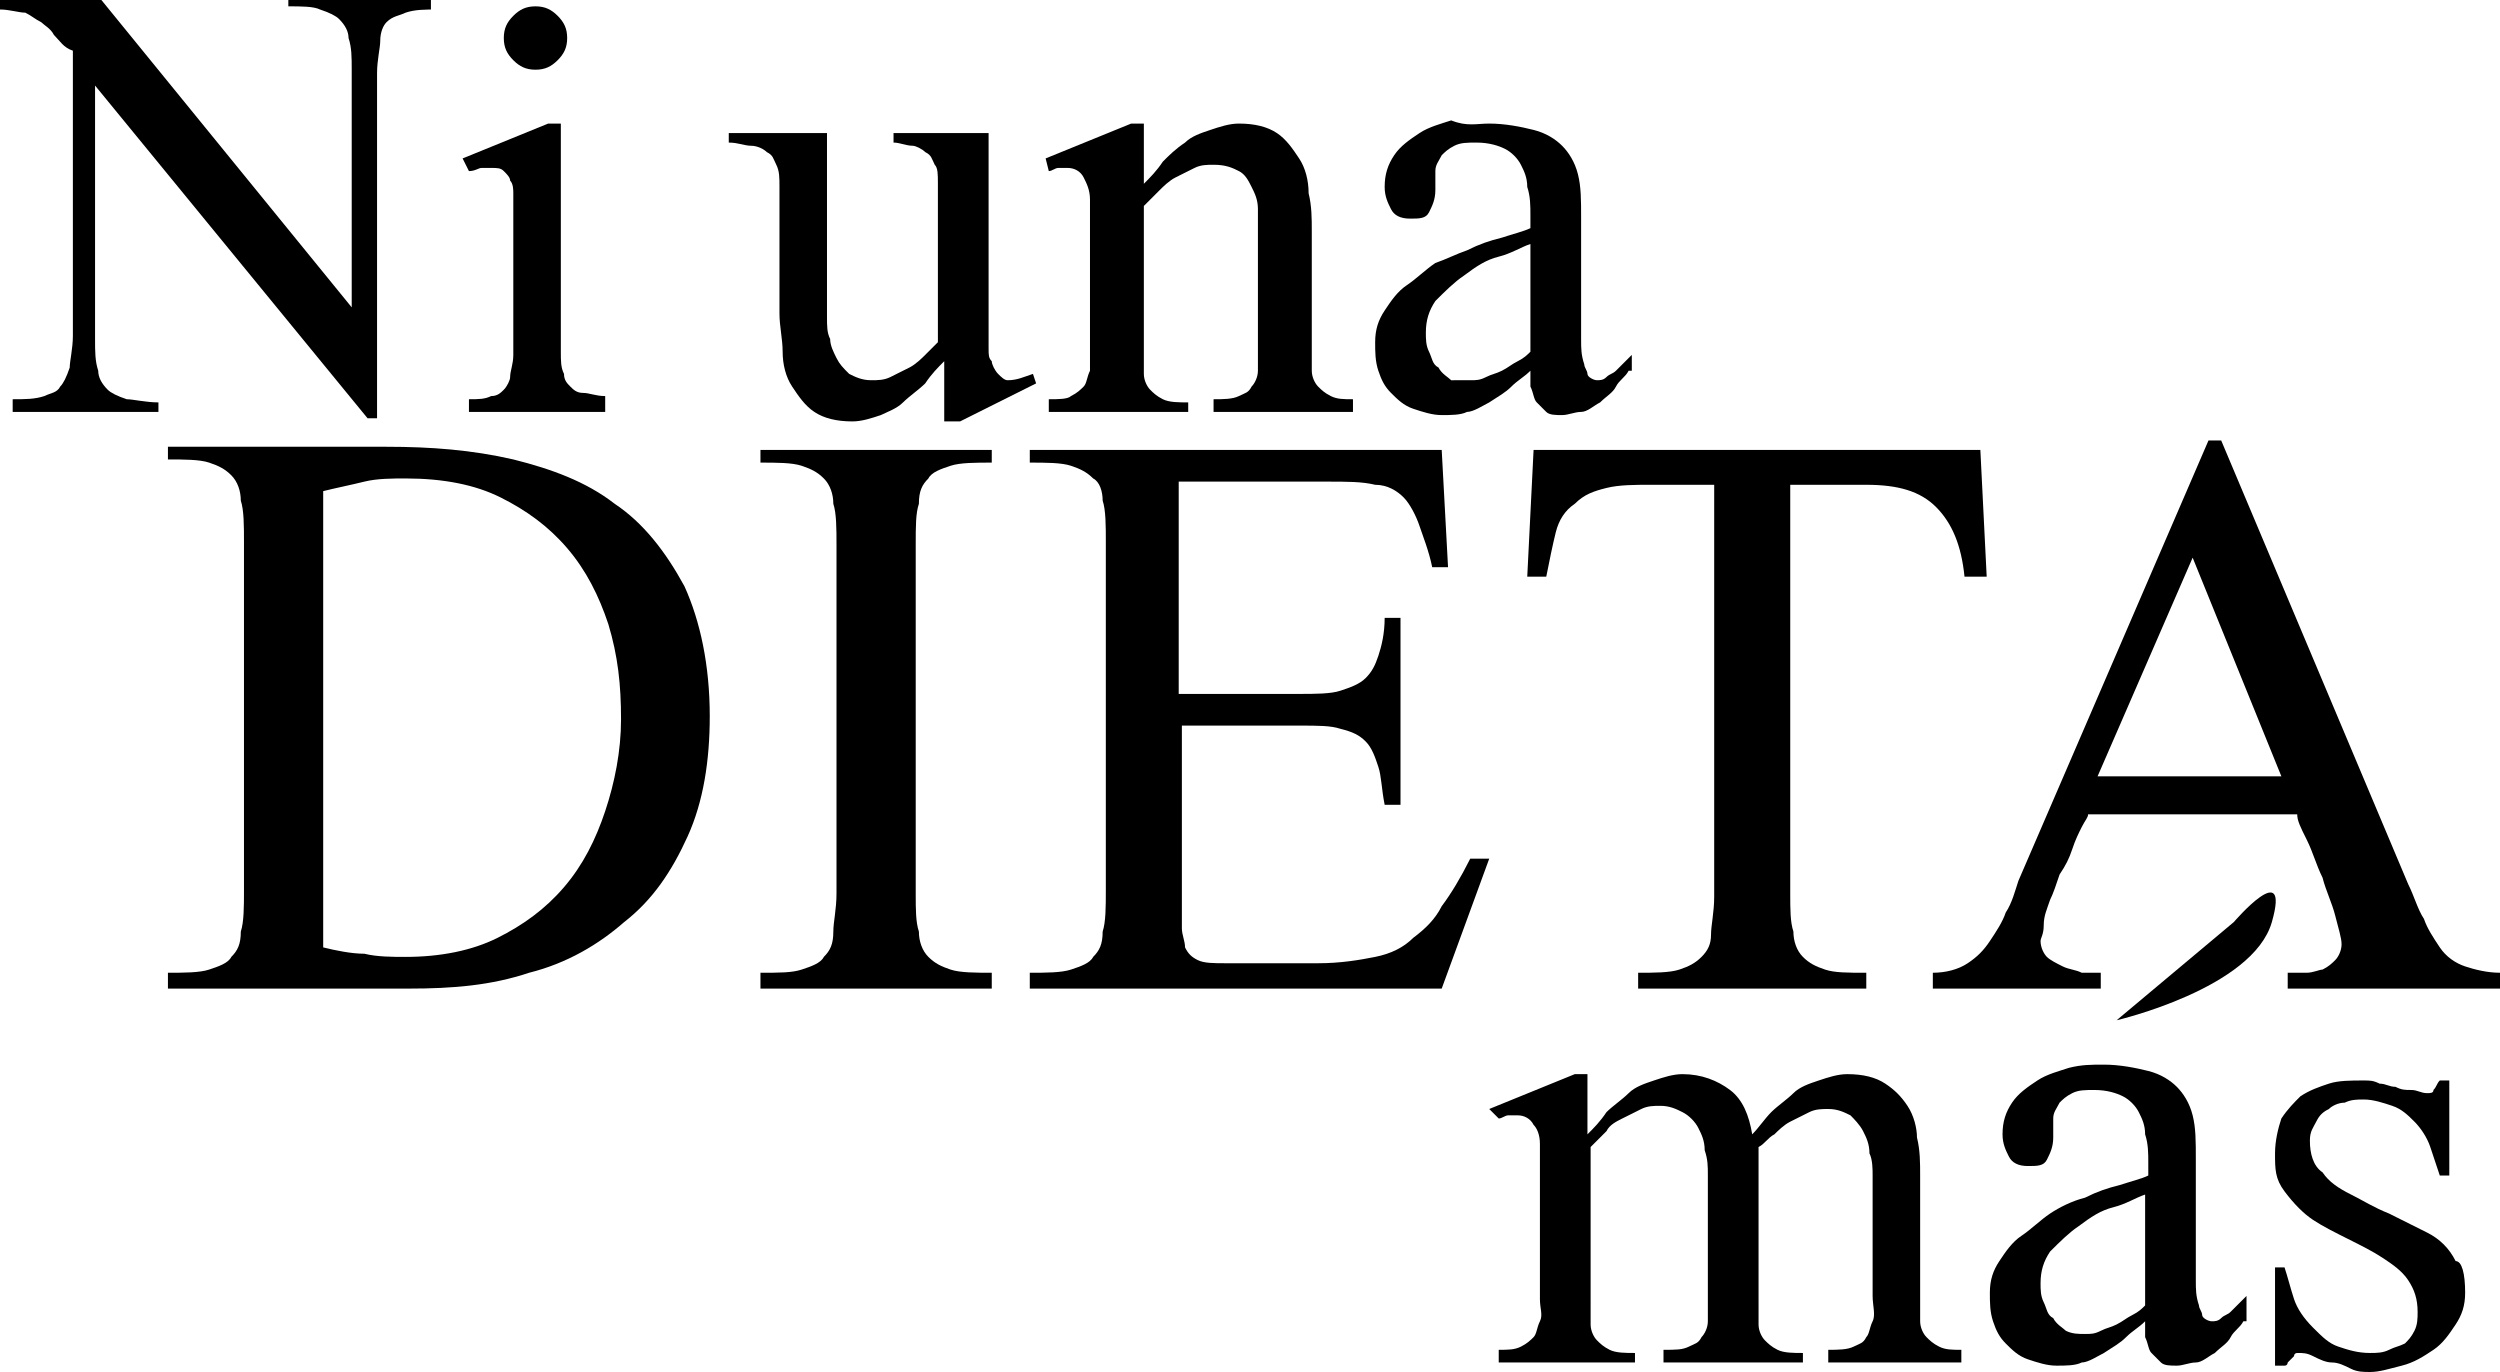
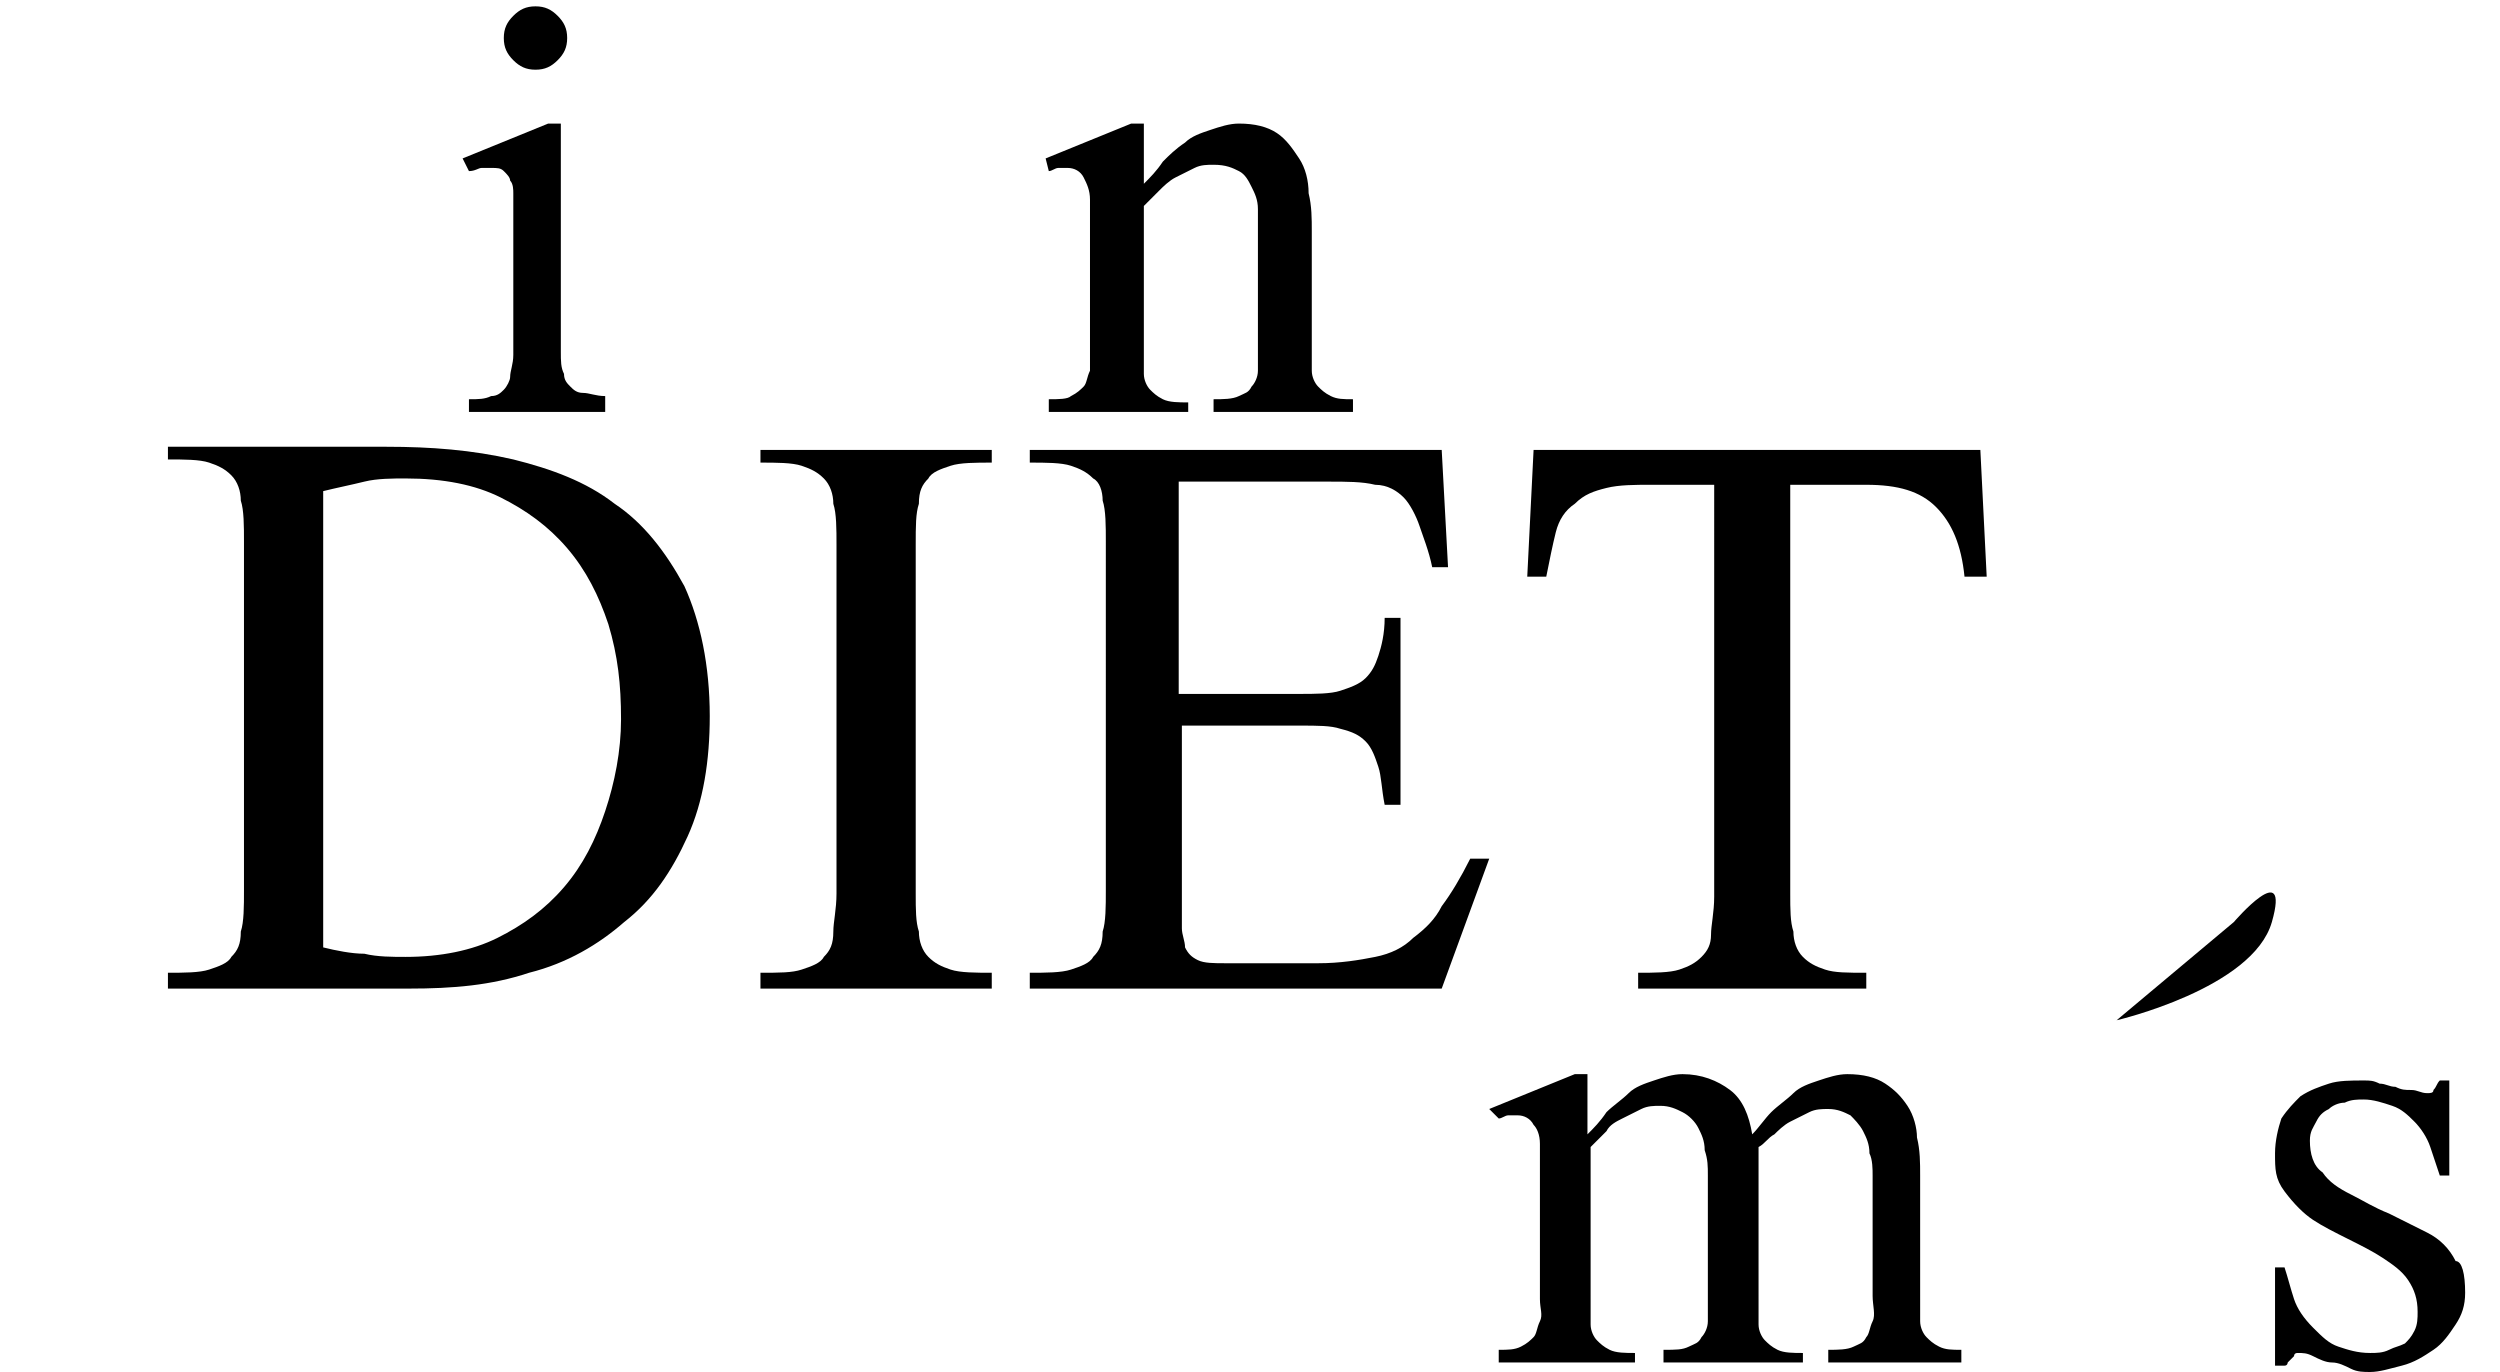
<svg xmlns="http://www.w3.org/2000/svg" version="1.2" baseProfile="tiny" id="Capa_1" x="0px" y="0px" viewBox="0 0 78.9 43.3" xml:space="preserve">
  <g>
    <g>
      <path d="M22.4,22.6c0,1.4-0.2,2.7-0.7,3.8c-0.5,1.1-1.1,2-2,2.7c-0.8,0.7-1.8,1.3-3,1.6c-1.2,0.4-2.4,0.5-3.8,0.5H5.3v-0.5    c0.5,0,1,0,1.3-0.1c0.3-0.1,0.6-0.2,0.7-0.4c0.2-0.2,0.3-0.4,0.3-0.8c0.1-0.3,0.1-0.8,0.1-1.3v-11c0-0.5,0-1-0.1-1.3    c0-0.3-0.1-0.6-0.3-0.8c-0.2-0.2-0.4-0.3-0.7-0.4c-0.3-0.1-0.8-0.1-1.3-0.1v-0.4h6.9c1.4,0,2.7,0.1,4,0.4c1.2,0.3,2.3,0.7,3.2,1.4    c0.9,0.6,1.6,1.5,2.2,2.6C22.1,19.6,22.4,21,22.4,22.6z M19.6,22.7c0-1.1-0.1-2-0.4-3c-0.3-0.9-0.7-1.7-1.3-2.4    c-0.6-0.7-1.3-1.2-2.1-1.6c-0.8-0.4-1.8-0.6-3-0.6c-0.4,0-0.9,0-1.3,0.1c-0.4,0.1-0.9,0.2-1.3,0.3v14.4c0.4,0.1,0.9,0.2,1.3,0.2    c0.4,0.1,0.9,0.1,1.3,0.1c1.1,0,2.1-0.2,2.9-0.6c0.8-0.4,1.5-0.9,2.1-1.6c0.6-0.7,1-1.5,1.3-2.4C19.4,24.7,19.6,23.7,19.6,22.7z" />
      <path d="M24,31.2v-0.5c0.6,0,1,0,1.3-0.1c0.3-0.1,0.6-0.2,0.7-0.4c0.2-0.2,0.3-0.4,0.3-0.8c0-0.3,0.1-0.7,0.1-1.2v-11    c0-0.5,0-1-0.1-1.3c0-0.3-0.1-0.6-0.3-0.8c-0.2-0.2-0.4-0.3-0.7-0.4c-0.3-0.1-0.8-0.1-1.3-0.1v-0.4h7.3v0.4c-0.5,0-1,0-1.3,0.1    c-0.3,0.1-0.6,0.2-0.7,0.4c-0.2,0.2-0.3,0.4-0.3,0.8c-0.1,0.3-0.1,0.7-0.1,1.3v11c0,0.5,0,0.9,0.1,1.2c0,0.3,0.1,0.6,0.3,0.8    c0.2,0.2,0.4,0.3,0.7,0.4c0.3,0.1,0.8,0.1,1.3,0.1v0.5H24z" />
      <path d="M45.5,31.2h-13v-0.5c0.5,0,1,0,1.3-0.1c0.3-0.1,0.6-0.2,0.7-0.4c0.2-0.2,0.3-0.4,0.3-0.8c0.1-0.3,0.1-0.8,0.1-1.3V17.1    c0-0.5,0-1-0.1-1.3c0-0.3-0.1-0.6-0.3-0.7c-0.2-0.2-0.4-0.3-0.7-0.4c-0.3-0.1-0.8-0.1-1.3-0.1v-0.4h13l0.2,3.7h-0.5    c-0.1-0.5-0.3-1-0.4-1.3s-0.3-0.7-0.5-0.9c-0.2-0.2-0.5-0.4-0.9-0.4c-0.4-0.1-0.9-0.1-1.5-0.1h-4.7v6.7H41c0.5,0,1,0,1.3-0.1    c0.3-0.1,0.6-0.2,0.8-0.4c0.2-0.2,0.3-0.4,0.4-0.7c0.1-0.3,0.2-0.7,0.2-1.2h0.5v5.9h-0.5c-0.1-0.5-0.1-0.9-0.2-1.2    c-0.1-0.3-0.2-0.6-0.4-0.8c-0.2-0.2-0.4-0.3-0.8-0.4c-0.3-0.1-0.7-0.1-1.3-0.1h-3.7v5.6c0,0.3,0,0.6,0,0.8c0,0.2,0.1,0.4,0.1,0.6    c0.1,0.2,0.2,0.3,0.4,0.4c0.2,0.1,0.5,0.1,0.9,0.1h2.9c0.7,0,1.3-0.1,1.8-0.2c0.5-0.1,0.9-0.3,1.2-0.6c0.4-0.3,0.7-0.6,0.9-1    c0.3-0.4,0.6-0.9,0.9-1.5H47L45.5,31.2z" />
      <path d="M62,18.2c-0.1-1-0.4-1.7-0.9-2.2c-0.5-0.5-1.2-0.7-2.2-0.7h-2.4v12.9c0,0.5,0,0.9,0.1,1.2c0,0.3,0.1,0.6,0.3,0.8    c0.2,0.2,0.4,0.3,0.7,0.4c0.3,0.1,0.7,0.1,1.3,0.1v0.5h-7.2v-0.5c0.5,0,1,0,1.3-0.1c0.3-0.1,0.5-0.2,0.7-0.4    c0.2-0.2,0.3-0.4,0.3-0.7c0-0.3,0.1-0.7,0.1-1.2V15.3h-2c-0.5,0-1,0-1.4,0.1c-0.4,0.1-0.7,0.2-1,0.5c-0.3,0.2-0.5,0.5-0.6,0.9    c-0.1,0.4-0.2,0.9-0.3,1.4h-0.6l0.2-4h14.1l0.2,4H62z" />
-       <path d="M72.2,31.2v-0.5c0.2,0,0.4,0,0.6,0c0.2,0,0.4-0.1,0.5-0.1c0.2-0.1,0.3-0.2,0.4-0.3c0.1-0.1,0.2-0.3,0.2-0.5    c0-0.2-0.1-0.5-0.2-0.9s-0.3-0.8-0.4-1.2c-0.2-0.4-0.3-0.8-0.5-1.2s-0.3-0.6-0.3-0.8h-6.6c0,0.1-0.1,0.2-0.2,0.4s-0.2,0.4-0.3,0.7    c-0.1,0.3-0.2,0.5-0.4,0.8c-0.1,0.3-0.2,0.6-0.3,0.8c-0.1,0.3-0.2,0.5-0.2,0.8s-0.1,0.4-0.1,0.5c0,0.2,0.1,0.4,0.2,0.5    c0.1,0.1,0.3,0.2,0.5,0.3c0.2,0.1,0.4,0.1,0.6,0.2c0.2,0,0.4,0,0.6,0v0.5h-5.3v-0.5c0.4,0,0.8-0.1,1.1-0.3    c0.3-0.2,0.5-0.4,0.7-0.7c0.2-0.3,0.4-0.6,0.5-0.9c0.2-0.3,0.3-0.7,0.4-1l6-13.9h0.4l5.9,14c0.2,0.4,0.3,0.8,0.5,1.1    c0.1,0.3,0.3,0.6,0.5,0.9c0.2,0.3,0.5,0.5,0.8,0.6c0.3,0.1,0.7,0.2,1.1,0.2v0.5H72.2z M69.2,17.6l-3,6.9h5.8L69.2,17.6z" />
    </g>
    <g>
-       <path d="M13.8,0.3c-0.4,0-0.7,0-1,0.1c-0.2,0.1-0.4,0.1-0.6,0.3C12.1,0.8,12,1,12,1.3c0,0.2-0.1,0.6-0.1,1v10.9h-0.3L3,2.7v8    c0,0.4,0,0.7,0.1,1c0,0.2,0.1,0.4,0.3,0.6c0.1,0.1,0.3,0.2,0.6,0.3c0.2,0,0.6,0.1,1,0.1V13H0.4v-0.4c0.4,0,0.7,0,1-0.1    c0.2-0.1,0.4-0.1,0.5-0.3c0.1-0.1,0.2-0.3,0.3-0.6c0-0.2,0.1-0.6,0.1-1v-9C2,1.5,1.9,1.3,1.7,1.1C1.6,0.9,1.4,0.8,1.3,0.7    C1.1,0.6,1,0.5,0.8,0.4C0.6,0.4,0.3,0.3,0,0.3V0h3.2l7.9,9.7V2.2c0-0.4,0-0.7-0.1-1c0-0.2-0.1-0.4-0.3-0.6    c-0.1-0.1-0.3-0.2-0.6-0.3c-0.2-0.1-0.6-0.1-1-0.1V0h4.5V0.3z" />
      <path d="M14.8,13v-0.4c0.3,0,0.5,0,0.7-0.1c0.2,0,0.3-0.1,0.4-0.2c0.1-0.1,0.2-0.3,0.2-0.4c0-0.2,0.1-0.4,0.1-0.7V6.5    c0-0.1,0-0.2,0-0.4c0-0.1,0-0.3-0.1-0.4c0-0.1-0.1-0.2-0.2-0.3c-0.1-0.1-0.2-0.1-0.4-0.1c-0.1,0-0.2,0-0.3,0    c-0.1,0-0.2,0.1-0.4,0.1L14.6,5l2.7-1.1h0.4v7.2c0,0.3,0,0.5,0.1,0.7c0,0.2,0.1,0.3,0.2,0.4c0.1,0.1,0.2,0.2,0.4,0.2    c0.2,0,0.4,0.1,0.7,0.1V13H14.8z M17.9,1.2c0,0.3-0.1,0.5-0.3,0.7c-0.2,0.2-0.4,0.3-0.7,0.3c-0.3,0-0.5-0.1-0.7-0.3    c-0.2-0.2-0.3-0.4-0.3-0.7c0-0.3,0.1-0.5,0.3-0.7c0.2-0.2,0.4-0.3,0.7-0.3c0.3,0,0.5,0.1,0.7,0.3C17.8,0.7,17.9,0.9,17.9,1.2z" />
-       <path d="M30.3,13.3h-0.5v-1.9c-0.2,0.2-0.4,0.4-0.6,0.7c-0.2,0.2-0.5,0.4-0.7,0.6S28,13,27.8,13.1c-0.3,0.1-0.6,0.2-0.9,0.2    c-0.5,0-0.9-0.1-1.2-0.3c-0.3-0.2-0.5-0.5-0.7-0.8c-0.2-0.3-0.3-0.7-0.3-1.1s-0.1-0.8-0.1-1.2V5.9c0-0.3,0-0.5-0.1-0.7    s-0.1-0.3-0.3-0.4c-0.1-0.1-0.3-0.2-0.5-0.2c-0.2,0-0.4-0.1-0.7-0.1V4.2h3.1v5.8c0,0.3,0,0.5,0.1,0.7c0,0.2,0.1,0.4,0.2,0.6    c0.1,0.2,0.2,0.3,0.4,0.5c0.2,0.1,0.4,0.2,0.7,0.2c0.2,0,0.4,0,0.6-0.1s0.4-0.2,0.6-0.3c0.2-0.1,0.4-0.3,0.5-0.4    c0.2-0.2,0.3-0.3,0.4-0.4v-5c0-0.3,0-0.5-0.1-0.6c-0.1-0.2-0.1-0.3-0.3-0.4c-0.1-0.1-0.3-0.2-0.4-0.2c-0.2,0-0.4-0.1-0.6-0.1V4.2    h3v6.4c0,0.1,0,0.2,0,0.4c0,0.2,0,0.3,0.1,0.4c0,0.1,0.1,0.3,0.2,0.4c0.1,0.1,0.2,0.2,0.3,0.2c0.3,0,0.5-0.1,0.8-0.2l0.1,0.3    L30.3,13.3z" />
      <path d="M38.3,13v-0.4c0.3,0,0.6,0,0.8-0.1c0.2-0.1,0.3-0.1,0.4-0.3c0.1-0.1,0.2-0.3,0.2-0.5c0-0.2,0-0.5,0-0.8V7.4    c0-0.3,0-0.5,0-0.8c0-0.3-0.1-0.5-0.2-0.7c-0.1-0.2-0.2-0.4-0.4-0.5c-0.2-0.1-0.4-0.2-0.8-0.2c-0.2,0-0.4,0-0.6,0.1    c-0.2,0.1-0.4,0.2-0.6,0.3c-0.2,0.1-0.4,0.3-0.5,0.4c-0.2,0.2-0.3,0.3-0.5,0.5V11c0,0.3,0,0.6,0,0.8s0.1,0.4,0.2,0.5    c0.1,0.1,0.2,0.2,0.4,0.3c0.2,0.1,0.5,0.1,0.8,0.1V13h-4.4v-0.4c0.3,0,0.6,0,0.7-0.1c0.2-0.1,0.3-0.2,0.4-0.3    c0.1-0.1,0.1-0.3,0.2-0.5c0-0.2,0-0.4,0-0.7V7.7c0-0.1,0-0.3,0-0.6c0-0.3,0-0.6,0-0.8c0-0.3-0.1-0.5-0.2-0.7    c-0.1-0.2-0.3-0.3-0.5-0.3c-0.1,0-0.2,0-0.3,0c-0.1,0-0.2,0.1-0.3,0.1L33,5l2.7-1.1h0.4v1.9c0.2-0.2,0.4-0.4,0.6-0.7    c0.2-0.2,0.4-0.4,0.7-0.6c0.2-0.2,0.5-0.3,0.8-0.4c0.3-0.1,0.6-0.2,0.9-0.2c0.5,0,0.9,0.1,1.2,0.3c0.3,0.2,0.5,0.5,0.7,0.8    c0.2,0.3,0.3,0.7,0.3,1.1c0.1,0.4,0.1,0.8,0.1,1.2V11c0,0.3,0,0.5,0,0.7s0.1,0.4,0.2,0.5c0.1,0.1,0.2,0.2,0.4,0.3    c0.2,0.1,0.4,0.1,0.7,0.1V13H38.3z" />
-       <path d="M51.4,11.7c-0.1,0.2-0.3,0.3-0.4,0.5s-0.3,0.3-0.5,0.5c-0.2,0.1-0.4,0.3-0.6,0.3s-0.4,0.1-0.6,0.1c-0.2,0-0.4,0-0.5-0.1    c-0.1-0.1-0.2-0.2-0.3-0.3c-0.1-0.1-0.1-0.3-0.2-0.5c0-0.2,0-0.3,0-0.5c-0.2,0.2-0.4,0.3-0.6,0.5c-0.2,0.2-0.4,0.3-0.7,0.5    c-0.2,0.1-0.5,0.3-0.7,0.3c-0.2,0.1-0.5,0.1-0.8,0.1c-0.3,0-0.6-0.1-0.9-0.2c-0.3-0.1-0.5-0.3-0.7-0.5s-0.3-0.4-0.4-0.7    c-0.1-0.3-0.1-0.6-0.1-0.9c0-0.4,0.1-0.7,0.3-1c0.2-0.3,0.4-0.6,0.7-0.8c0.3-0.2,0.6-0.5,0.9-0.7C45.6,8.2,46,8,46.3,7.9    c0.4-0.2,0.7-0.3,1.1-0.4c0.3-0.1,0.7-0.2,0.9-0.3V6.8c0-0.3,0-0.6-0.1-0.9c0-0.3-0.1-0.5-0.2-0.7c-0.1-0.2-0.3-0.4-0.5-0.5    c-0.2-0.1-0.5-0.2-0.9-0.2c-0.3,0-0.5,0-0.7,0.1c-0.2,0.1-0.3,0.2-0.4,0.3c-0.1,0.2-0.2,0.3-0.2,0.5c0,0.2,0,0.4,0,0.6    c0,0.3-0.1,0.5-0.2,0.7c-0.1,0.2-0.3,0.2-0.6,0.2c-0.3,0-0.5-0.1-0.6-0.3c-0.1-0.2-0.2-0.4-0.2-0.7c0-0.4,0.1-0.7,0.3-1    c0.2-0.3,0.5-0.5,0.8-0.7c0.3-0.2,0.7-0.3,1-0.4C46.3,4,46.6,3.9,47,3.9c0.5,0,1,0.1,1.4,0.2c0.4,0.1,0.7,0.3,0.9,0.5    c0.2,0.2,0.4,0.5,0.5,0.9c0.1,0.4,0.1,0.8,0.1,1.4v3c0,0.2,0,0.5,0,0.8c0,0.3,0,0.5,0.1,0.8c0,0.1,0.1,0.2,0.1,0.3    s0.2,0.2,0.3,0.2c0.1,0,0.2,0,0.3-0.1c0.1-0.1,0.2-0.1,0.3-0.2c0.1-0.1,0.2-0.2,0.3-0.3c0.1-0.1,0.2-0.2,0.2-0.2V11.7z M48.3,7.7    c-0.3,0.1-0.6,0.3-1,0.4s-0.7,0.3-1.1,0.6c-0.3,0.2-0.6,0.5-0.9,0.8c-0.2,0.3-0.3,0.6-0.3,1c0,0.2,0,0.4,0.1,0.6    c0.1,0.2,0.1,0.4,0.3,0.5c0.1,0.2,0.3,0.3,0.4,0.4C46,12,46.2,12,46.4,12c0.2,0,0.3,0,0.5-0.1c0.2-0.1,0.3-0.1,0.5-0.2    c0.2-0.1,0.3-0.2,0.5-0.3c0.2-0.1,0.3-0.2,0.4-0.3V7.7z" />
    </g>
    <g>
      <path d="M57.7,43v-0.4c0.3,0,0.6,0,0.8-0.1c0.2-0.1,0.3-0.1,0.4-0.3c0.1-0.1,0.1-0.3,0.2-0.5s0-0.5,0-0.8v-3.8    c0-0.2,0-0.5-0.1-0.7c0-0.3-0.1-0.5-0.2-0.7s-0.3-0.4-0.4-0.5c-0.2-0.1-0.4-0.2-0.7-0.2c-0.2,0-0.4,0-0.6,0.1    c-0.2,0.1-0.4,0.2-0.6,0.3c-0.2,0.1-0.4,0.3-0.5,0.4c-0.2,0.1-0.3,0.3-0.5,0.4V41c0,0.3,0,0.6,0,0.8s0.1,0.4,0.2,0.5    c0.1,0.1,0.2,0.2,0.4,0.3c0.2,0.1,0.5,0.1,0.8,0.1V43h-4.4v-0.4c0.4,0,0.6,0,0.8-0.1c0.2-0.1,0.3-0.1,0.4-0.3    c0.1-0.1,0.2-0.3,0.2-0.5c0-0.2,0-0.5,0-0.8v-3.8c0-0.3,0-0.5-0.1-0.8c0-0.3-0.1-0.5-0.2-0.7c-0.1-0.2-0.3-0.4-0.5-0.5    c-0.2-0.1-0.4-0.2-0.7-0.2c-0.2,0-0.4,0-0.6,0.1c-0.2,0.1-0.4,0.2-0.6,0.3c-0.2,0.1-0.4,0.2-0.5,0.4c-0.2,0.2-0.3,0.3-0.5,0.5V41    c0,0.3,0,0.6,0,0.8s0.1,0.4,0.2,0.5c0.1,0.1,0.2,0.2,0.4,0.3c0.2,0.1,0.5,0.1,0.8,0.1V43h-4.3v-0.4c0.3,0,0.5,0,0.7-0.1    c0.2-0.1,0.3-0.2,0.4-0.3c0.1-0.1,0.1-0.3,0.2-0.5s0-0.4,0-0.7v-3.6c0-0.1,0-0.3,0-0.6c0-0.2,0-0.5,0-0.7c0-0.3-0.1-0.5-0.2-0.6    c-0.1-0.2-0.3-0.3-0.5-0.3c-0.1,0-0.2,0-0.3,0c-0.1,0-0.2,0.1-0.3,0.1L47,35l2.7-1.1h0.4v1.9c0.2-0.2,0.4-0.4,0.6-0.7    c0.2-0.2,0.5-0.4,0.7-0.6c0.2-0.2,0.5-0.3,0.8-0.4c0.3-0.1,0.6-0.2,0.9-0.2c0.6,0,1.1,0.2,1.5,0.5c0.4,0.3,0.6,0.8,0.7,1.4    c0.2-0.2,0.4-0.5,0.6-0.7c0.2-0.2,0.5-0.4,0.7-0.6c0.2-0.2,0.5-0.3,0.8-0.4c0.3-0.1,0.6-0.2,0.9-0.2c0.5,0,0.9,0.1,1.2,0.3    c0.3,0.2,0.5,0.4,0.7,0.7c0.2,0.3,0.3,0.7,0.3,1c0.1,0.4,0.1,0.8,0.1,1.2V41c0,0.3,0,0.5,0,0.7s0.1,0.4,0.2,0.5    c0.1,0.1,0.2,0.2,0.4,0.3c0.2,0.1,0.4,0.1,0.7,0.1V43H57.7z" />
-       <path d="M70.8,41.7c-0.1,0.2-0.3,0.3-0.4,0.5s-0.3,0.3-0.5,0.5c-0.2,0.1-0.4,0.3-0.6,0.3s-0.4,0.1-0.6,0.1c-0.2,0-0.4,0-0.5-0.1    c-0.1-0.1-0.2-0.2-0.3-0.3c-0.1-0.1-0.1-0.3-0.2-0.5c0-0.2,0-0.3,0-0.5c-0.2,0.2-0.4,0.3-0.6,0.5c-0.2,0.2-0.4,0.3-0.7,0.5    c-0.2,0.1-0.5,0.3-0.7,0.3c-0.2,0.1-0.5,0.1-0.8,0.1c-0.3,0-0.6-0.1-0.9-0.2c-0.3-0.1-0.5-0.3-0.7-0.5s-0.3-0.4-0.4-0.7    c-0.1-0.3-0.1-0.6-0.1-0.9c0-0.4,0.1-0.7,0.3-1c0.2-0.3,0.4-0.6,0.7-0.8c0.3-0.2,0.6-0.5,0.9-0.7c0.3-0.2,0.7-0.4,1.1-0.5    c0.4-0.2,0.7-0.3,1.1-0.4c0.3-0.1,0.7-0.2,0.9-0.3v-0.4c0-0.3,0-0.6-0.1-0.9c0-0.3-0.1-0.5-0.2-0.7c-0.1-0.2-0.3-0.4-0.5-0.5    c-0.2-0.1-0.5-0.2-0.9-0.2c-0.3,0-0.5,0-0.7,0.1c-0.2,0.1-0.3,0.2-0.4,0.3c-0.1,0.2-0.2,0.3-0.2,0.5c0,0.2,0,0.4,0,0.6    c0,0.3-0.1,0.5-0.2,0.7c-0.1,0.2-0.3,0.2-0.6,0.2c-0.3,0-0.5-0.1-0.6-0.3c-0.1-0.2-0.2-0.4-0.2-0.7c0-0.4,0.1-0.7,0.3-1    c0.2-0.3,0.5-0.5,0.8-0.7c0.3-0.2,0.7-0.3,1-0.4c0.4-0.1,0.7-0.1,1.1-0.1c0.5,0,1,0.1,1.4,0.2c0.4,0.1,0.7,0.3,0.9,0.5    c0.2,0.2,0.4,0.5,0.5,0.9c0.1,0.4,0.1,0.8,0.1,1.4v3c0,0.2,0,0.5,0,0.8c0,0.3,0,0.5,0.1,0.8c0,0.1,0.1,0.2,0.1,0.3    s0.2,0.2,0.3,0.2c0.1,0,0.2,0,0.3-0.1c0.1-0.1,0.2-0.1,0.3-0.2c0.1-0.1,0.2-0.2,0.3-0.3c0.1-0.1,0.2-0.2,0.2-0.2V41.7z M67.7,37.7    c-0.3,0.1-0.6,0.3-1,0.4s-0.7,0.3-1.1,0.6c-0.3,0.2-0.6,0.5-0.9,0.8c-0.2,0.3-0.3,0.6-0.3,1c0,0.2,0,0.4,0.1,0.6    c0.1,0.2,0.1,0.4,0.3,0.5c0.1,0.2,0.3,0.3,0.4,0.4c0.2,0.1,0.4,0.1,0.6,0.1c0.2,0,0.3,0,0.5-0.1c0.2-0.1,0.3-0.1,0.5-0.2    c0.2-0.1,0.3-0.2,0.5-0.3c0.2-0.1,0.3-0.2,0.4-0.3V37.7z" />
      <path d="M77.8,40.8c0,0.4-0.1,0.7-0.3,1s-0.4,0.6-0.7,0.8c-0.3,0.2-0.6,0.4-1,0.5s-0.7,0.2-1,0.2c-0.2,0-0.4,0-0.6-0.1    C74,43.1,73.8,43,73.6,43s-0.4-0.1-0.6-0.2c-0.2-0.1-0.3-0.1-0.5-0.1c0,0-0.1,0-0.1,0.1c0,0-0.1,0.1-0.1,0.1c0,0-0.1,0.1-0.1,0.1    s0,0.1-0.1,0.1h-0.3V40h0.3c0.1,0.3,0.2,0.7,0.3,1c0.1,0.3,0.3,0.6,0.6,0.9s0.5,0.5,0.8,0.6c0.3,0.1,0.6,0.2,1,0.2    c0.2,0,0.4,0,0.6-0.1c0.2-0.1,0.3-0.1,0.5-0.2c0.1-0.1,0.2-0.2,0.3-0.4c0.1-0.2,0.1-0.4,0.1-0.6c0-0.4-0.1-0.7-0.3-1    c-0.2-0.3-0.5-0.5-0.8-0.7c-0.3-0.2-0.7-0.4-1.1-0.6c-0.4-0.2-0.8-0.4-1.1-0.6c-0.3-0.2-0.6-0.5-0.9-0.9s-0.3-0.7-0.3-1.2    c0-0.4,0.1-0.8,0.2-1.1c0.2-0.3,0.4-0.5,0.6-0.7c0.3-0.2,0.6-0.3,0.9-0.4c0.3-0.1,0.7-0.1,1.1-0.1c0.2,0,0.3,0,0.5,0.1    c0.2,0,0.3,0.1,0.5,0.1c0.2,0.1,0.3,0.1,0.5,0.1c0.2,0,0.3,0.1,0.5,0.1c0.1,0,0.2,0,0.2-0.1c0.1-0.1,0.1-0.2,0.2-0.3h0.3v3H77    c-0.1-0.3-0.2-0.6-0.3-0.9c-0.1-0.3-0.3-0.6-0.5-0.8c-0.2-0.2-0.4-0.4-0.7-0.5c-0.3-0.1-0.6-0.2-0.9-0.2c-0.2,0-0.4,0-0.6,0.1    c-0.2,0-0.4,0.1-0.5,0.2c-0.2,0.1-0.3,0.2-0.4,0.4c-0.1,0.2-0.2,0.3-0.2,0.6c0,0.4,0.1,0.8,0.4,1c0.2,0.3,0.5,0.5,0.9,0.7    c0.4,0.2,0.7,0.4,1.2,0.6c0.4,0.2,0.8,0.4,1.2,0.6c0.4,0.2,0.7,0.5,0.9,0.9C77.7,39.8,77.8,40.2,77.8,40.8z" />
    </g>
    <path d="M66.8,32.2l3.7-3.1c0,0,1.8-2.1,1.2,0C71.1,31.2,66.8,32.2,66.8,32.2z" />
  </g>
</svg>